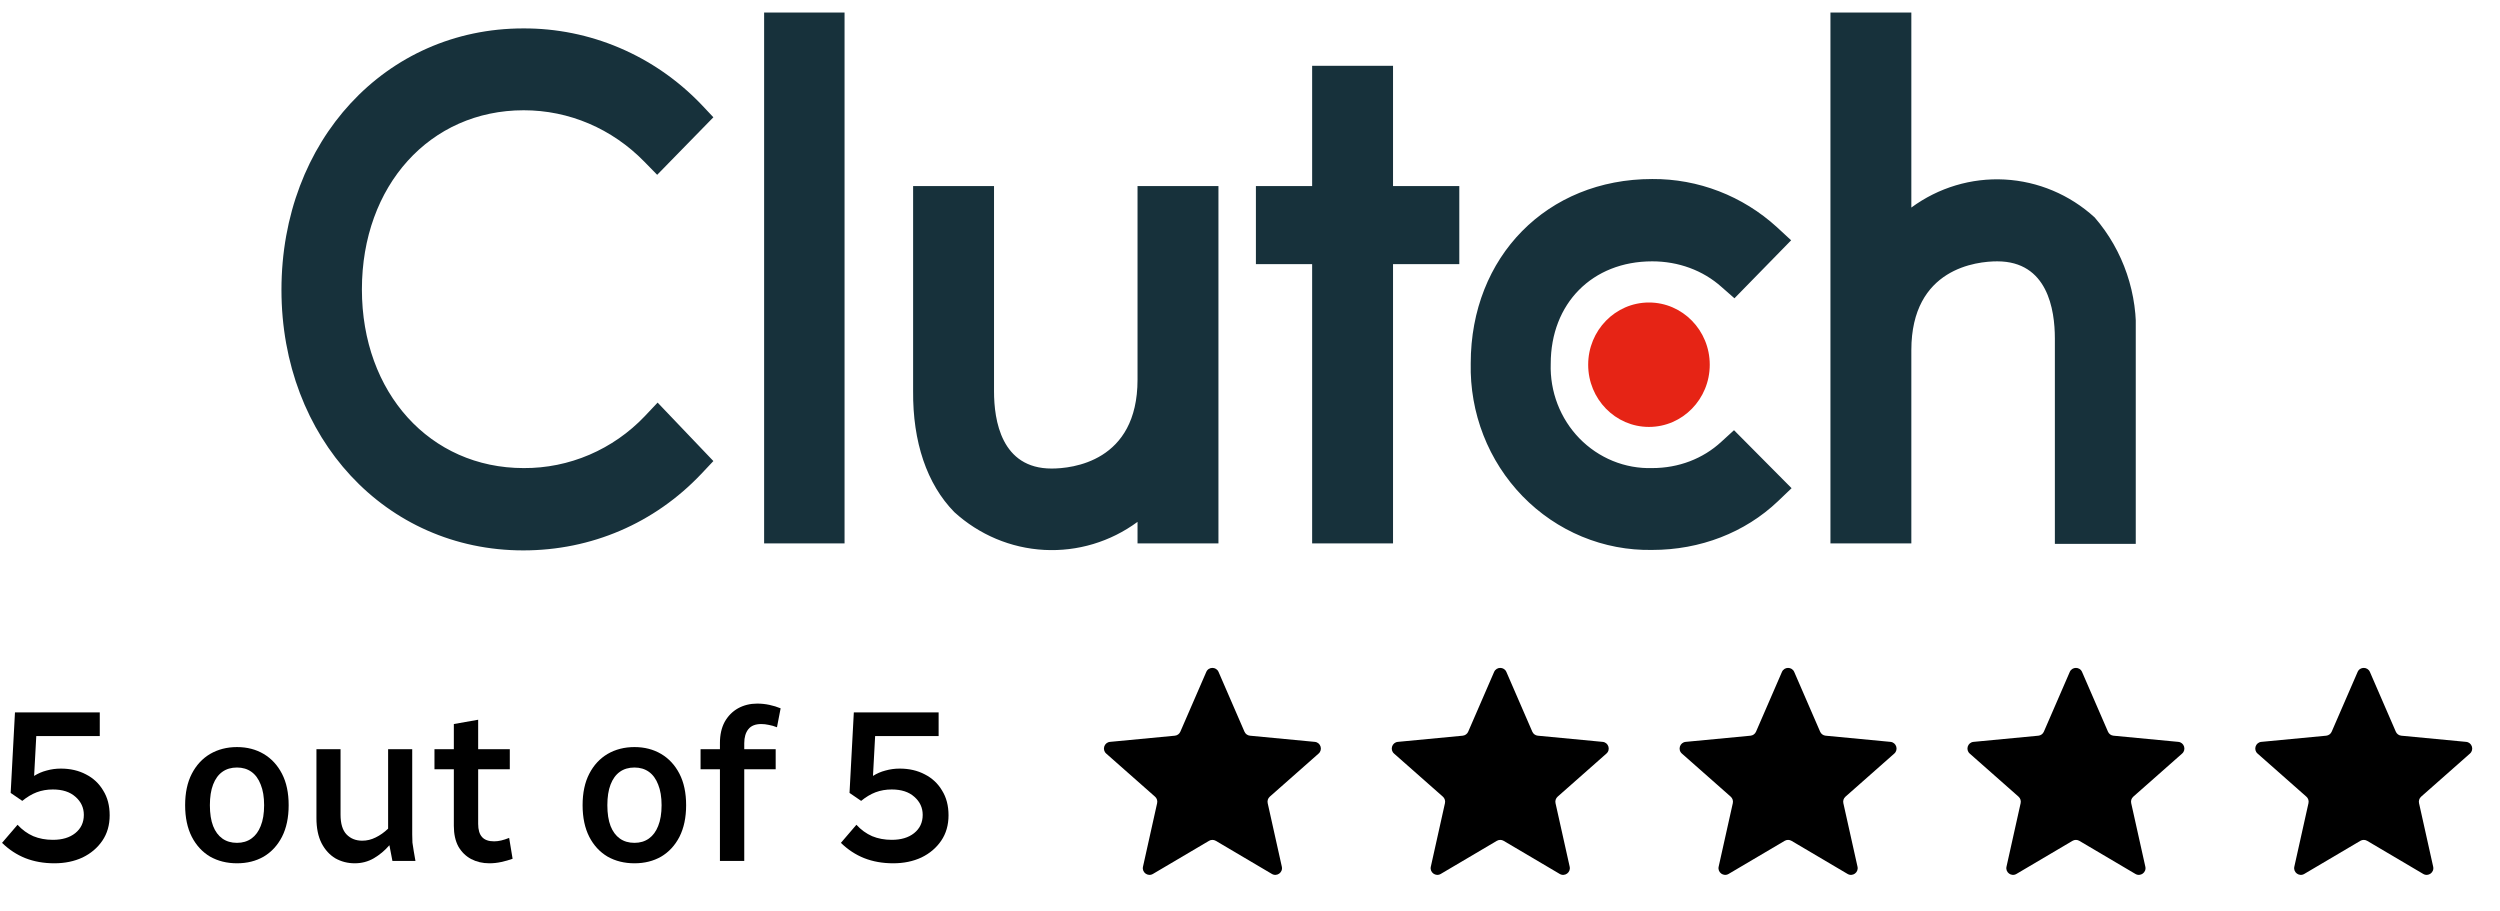
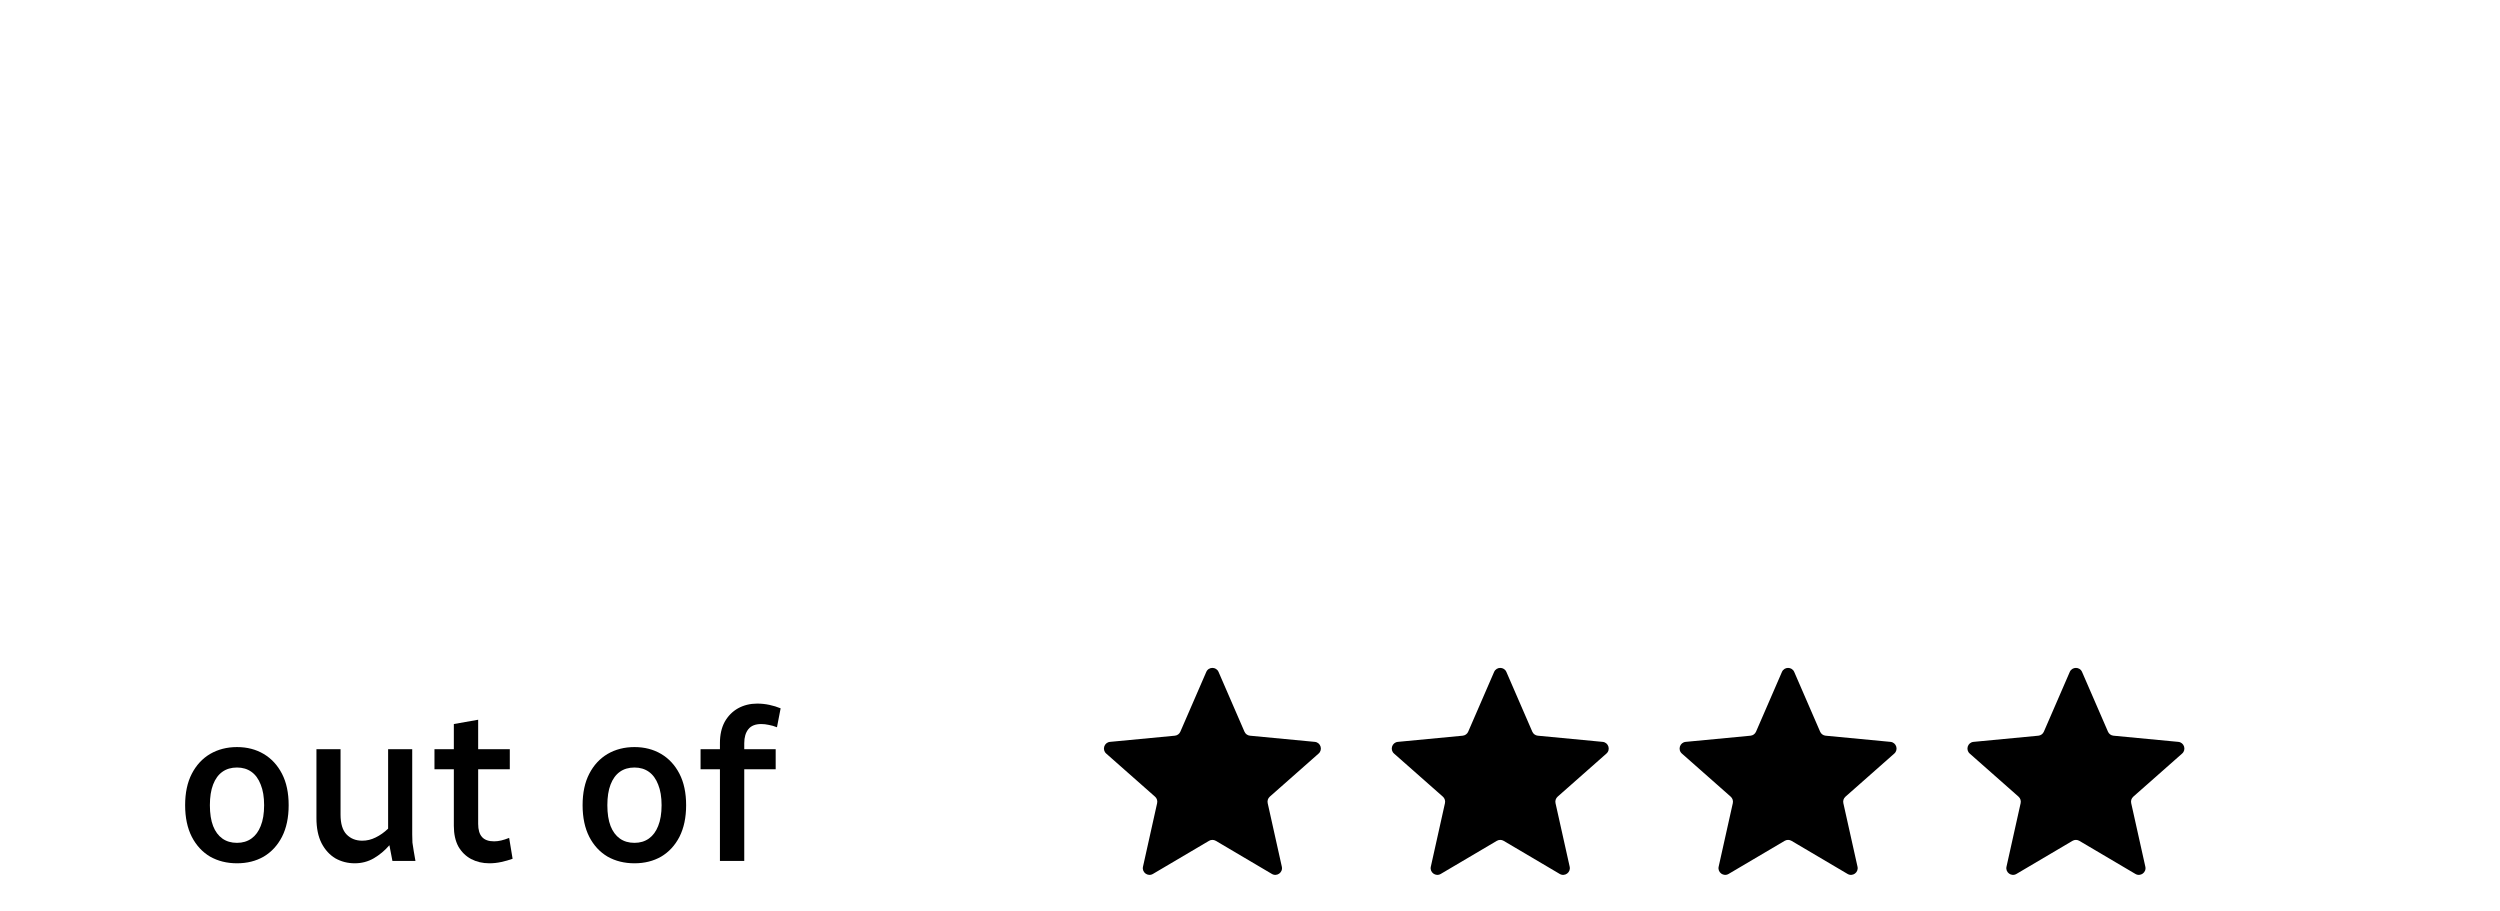
<svg xmlns="http://www.w3.org/2000/svg" width="151" height="55" viewBox="0 0 151 55" fill="none">
  <g clip-path="url(#clip0_2020_7584)">
-     <path d="M99.597 25.786C101.625 25.786 103.269 24.104 103.269 22.029C103.269 19.953 101.625 18.271 99.597 18.271C97.57 18.271 95.926 19.953 95.926 22.029C95.926 24.104 97.57 25.786 99.597 25.786Z" fill="#E62415" />
    <path d="M46.153 0.756H51.011V32.821H46.153V0.756ZM68.707 22.933C68.707 27.905 64.732 28.3 63.517 28.3C60.48 28.3 60.039 25.39 60.039 23.639V11.237H55.152V23.611C55.125 26.69 55.98 29.233 57.637 30.928C59.141 32.3 61.058 33.107 63.07 33.214C65.083 33.322 67.071 32.725 68.707 31.521V32.821H73.594V11.237H68.707V22.933ZM84.139 3.976H79.253V11.237H75.857V15.955H79.253V32.821H84.139V15.955H88.142V11.237H84.139V3.976ZM103.961 26.69C102.857 27.707 101.393 28.272 99.792 28.272C98.979 28.296 98.169 28.149 97.413 27.84C96.658 27.531 95.972 27.068 95.397 26.478C94.823 25.887 94.373 25.183 94.075 24.408C93.777 23.634 93.637 22.805 93.664 21.972C93.664 18.328 96.176 15.785 99.792 15.785C101.366 15.785 102.857 16.322 103.988 17.339L104.761 18.017L108.185 14.514L107.329 13.723C105.256 11.831 102.57 10.794 99.792 10.813C93.443 10.813 88.832 15.503 88.832 21.944C88.799 23.429 89.059 24.905 89.597 26.285C90.135 27.664 90.94 28.918 91.964 29.971C92.988 31.024 94.209 31.854 95.554 32.412C96.899 32.97 98.341 33.243 99.792 33.216C102.691 33.216 105.396 32.171 107.384 30.278L108.212 29.487L104.734 25.984L103.961 26.69ZM126.515 13.13C125.011 11.757 123.095 10.951 121.082 10.843C119.07 10.735 117.081 11.332 115.445 12.536V0.756H110.559V32.821H115.445V21.153C115.445 16.181 119.421 15.785 120.635 15.785C123.672 15.785 124.114 18.695 124.114 20.447V32.849H129V20.447C129.147 17.768 128.254 15.138 126.515 13.13ZM38.947 25.136C37.997 26.136 36.859 26.928 35.602 27.467C34.345 28.006 32.994 28.28 31.631 28.272C25.972 28.272 21.859 23.724 21.859 17.48C21.859 11.209 25.972 6.66 31.631 6.66C34.365 6.66 36.96 7.762 38.92 9.768L39.693 10.559L43.088 7.084L42.343 6.293C40.942 4.835 39.27 3.679 37.426 2.893C35.581 2.107 33.602 1.707 31.604 1.716C23.294 1.716 17 8.496 17 17.509C17 26.464 23.294 33.244 31.604 33.244C35.717 33.244 39.527 31.606 42.343 28.639L43.088 27.848L39.72 24.317L38.947 25.136Z" fill="#17313B" />
  </g>
  <path d="M72.859 40.585C72.999 40.26 73.46 40.26 73.601 40.585L75.166 44.194C75.224 44.329 75.352 44.422 75.498 44.436L79.415 44.809C79.767 44.843 79.909 45.281 79.644 45.515L76.695 48.119C76.585 48.216 76.536 48.366 76.568 48.51L77.423 52.35C77.5 52.695 77.128 52.966 76.823 52.786L73.435 50.786C73.308 50.711 73.151 50.711 73.024 50.786L69.636 52.786C69.331 52.966 68.959 52.695 69.036 52.35L69.891 48.51C69.923 48.366 69.875 48.216 69.764 48.119L66.815 45.515C66.55 45.281 66.692 44.843 67.044 44.809L70.961 44.436C71.108 44.422 71.235 44.329 71.293 44.194L72.859 40.585Z" fill="black" />
  <path d="M90.244 40.585C90.385 40.26 90.845 40.26 90.986 40.585L92.551 44.194C92.61 44.329 92.737 44.422 92.884 44.436L96.8 44.809C97.153 44.843 97.295 45.281 97.029 45.515L94.08 48.119C93.97 48.216 93.921 48.366 93.953 48.51L94.809 52.35C94.885 52.695 94.513 52.966 94.208 52.786L90.82 50.786C90.694 50.711 90.536 50.711 90.409 50.786L87.021 52.786C86.717 52.966 86.344 52.695 86.421 52.35L87.276 48.51C87.308 48.366 87.26 48.216 87.15 48.119L84.2 45.515C83.935 45.281 84.077 44.843 84.43 44.809L88.346 44.436C88.493 44.422 88.62 44.329 88.679 44.194L90.244 40.585Z" fill="black" />
  <path d="M107.629 40.585C107.77 40.26 108.23 40.26 108.371 40.585L109.936 44.194C109.995 44.329 110.122 44.422 110.269 44.436L114.185 44.809C114.538 44.843 114.68 45.281 114.415 45.515L111.466 48.119C111.355 48.216 111.306 48.366 111.338 48.51L112.194 52.35C112.271 52.695 111.898 52.966 111.594 52.786L108.206 50.786C108.079 50.711 107.921 50.711 107.795 50.786L104.407 52.786C104.102 52.966 103.73 52.695 103.806 52.35L104.662 48.51C104.694 48.366 104.645 48.216 104.535 48.119L101.586 45.515C101.32 45.281 101.463 44.843 101.815 44.809L105.731 44.436C105.878 44.422 106.005 44.329 106.064 44.194L107.629 40.585Z" fill="black" />
  <path d="M125.014 40.585C125.155 40.26 125.616 40.26 125.756 40.585L127.322 44.194C127.38 44.329 127.508 44.422 127.654 44.436L131.571 44.809C131.923 44.843 132.065 45.281 131.8 45.515L128.851 48.119C128.74 48.216 128.692 48.366 128.724 48.51L129.579 52.35C129.656 52.695 129.284 52.966 128.979 52.786L125.591 50.786C125.464 50.711 125.307 50.711 125.18 50.786L121.792 52.786C121.487 52.966 121.115 52.695 121.192 52.35L122.047 48.51C122.079 48.366 122.03 48.216 121.92 48.119L118.971 45.515C118.706 45.281 118.848 44.843 119.2 44.809L123.117 44.436C123.263 44.422 123.391 44.329 123.449 44.194L125.014 40.585Z" fill="black" />
-   <path d="M142.4 40.585C142.54 40.26 143.001 40.26 143.142 40.585L144.707 44.194C144.765 44.329 144.893 44.422 145.039 44.436L148.956 44.809C149.308 44.843 149.45 45.281 149.185 45.515L146.236 48.119C146.126 48.216 146.077 48.366 146.109 48.51L146.964 52.35C147.041 52.695 146.669 52.966 146.364 52.786L142.976 50.786C142.849 50.711 142.692 50.711 142.565 50.786L139.177 52.786C138.872 52.966 138.5 52.695 138.577 52.35L139.432 48.51C139.464 48.366 139.416 48.216 139.305 48.119L136.356 45.515C136.091 45.281 136.233 44.843 136.585 44.809L140.502 44.436C140.648 44.422 140.776 44.329 140.834 44.194L142.4 40.585Z" fill="black" />
-   <path d="M0.124 50.908L1.06 49.816C1.337 50.119 1.654 50.349 2.009 50.505C2.364 50.652 2.759 50.726 3.192 50.726C3.755 50.726 4.206 50.592 4.544 50.323C4.891 50.046 5.064 49.677 5.064 49.218C5.064 48.785 4.895 48.421 4.557 48.126C4.228 47.831 3.773 47.684 3.192 47.684C2.845 47.684 2.52 47.74 2.217 47.853C1.922 47.966 1.632 48.139 1.346 48.373L0.644 47.892L0.904 43.03H6.026V44.46H2.191L2.061 46.865C2.295 46.718 2.546 46.609 2.815 46.54C3.092 46.462 3.378 46.423 3.673 46.423C4.245 46.423 4.752 46.54 5.194 46.774C5.636 46.999 5.983 47.324 6.234 47.749C6.494 48.165 6.624 48.663 6.624 49.244C6.624 49.833 6.477 50.345 6.182 50.778C5.887 51.211 5.489 51.549 4.986 51.792C4.483 52.026 3.916 52.143 3.283 52.143C2.642 52.143 2.057 52.039 1.528 51.831C1.008 51.623 0.54 51.315 0.124 50.908Z" fill="black" />
  <path d="M11.182 48.633C11.182 47.888 11.316 47.255 11.585 46.735C11.854 46.215 12.222 45.816 12.69 45.539C13.167 45.262 13.708 45.123 14.315 45.123C14.922 45.123 15.459 45.262 15.927 45.539C16.395 45.816 16.763 46.215 17.032 46.735C17.301 47.255 17.435 47.888 17.435 48.633C17.435 49.378 17.301 50.015 17.032 50.544C16.763 51.064 16.395 51.463 15.927 51.74C15.459 52.009 14.922 52.143 14.315 52.143C13.708 52.143 13.167 52.009 12.69 51.74C12.222 51.463 11.854 51.064 11.585 50.544C11.316 50.015 11.182 49.378 11.182 48.633ZM12.677 48.633C12.677 49.136 12.742 49.556 12.872 49.894C13.002 50.223 13.188 50.475 13.431 50.648C13.674 50.821 13.968 50.908 14.315 50.908C14.653 50.908 14.943 50.821 15.186 50.648C15.429 50.475 15.615 50.223 15.745 49.894C15.884 49.556 15.953 49.136 15.953 48.633C15.953 48.139 15.884 47.723 15.745 47.385C15.615 47.047 15.429 46.791 15.186 46.618C14.943 46.445 14.653 46.358 14.315 46.358C13.968 46.358 13.674 46.445 13.431 46.618C13.188 46.791 13.002 47.047 12.872 47.385C12.742 47.723 12.677 48.139 12.677 48.633Z" fill="black" />
  <path d="M19.113 49.413V45.253H20.569V49.205C20.569 49.751 20.691 50.15 20.933 50.401C21.176 50.652 21.492 50.778 21.882 50.778C22.16 50.778 22.428 50.713 22.688 50.583C22.957 50.453 23.208 50.275 23.442 50.05V45.253H24.898V50.401C24.898 50.583 24.903 50.748 24.911 50.895C24.929 51.042 24.955 51.211 24.989 51.402L25.093 52H23.702L23.52 51.051C23.243 51.372 22.927 51.636 22.571 51.844C22.225 52.043 21.843 52.143 21.427 52.143C21.003 52.143 20.613 52.043 20.257 51.844C19.911 51.636 19.633 51.333 19.425 50.934C19.217 50.527 19.113 50.02 19.113 49.413Z" fill="black" />
  <path d="M26.242 46.462V45.253H27.412V43.732L28.881 43.472V45.253H30.792V46.462H28.881V49.764C28.881 50.119 28.959 50.384 29.115 50.557C29.271 50.73 29.514 50.817 29.843 50.817C29.982 50.817 30.125 50.8 30.272 50.765C30.419 50.73 30.579 50.678 30.753 50.609L30.961 51.87C30.744 51.948 30.515 52.013 30.272 52.065C30.038 52.117 29.799 52.143 29.557 52.143C29.149 52.143 28.781 52.056 28.452 51.883C28.131 51.71 27.875 51.458 27.685 51.129C27.503 50.791 27.412 50.375 27.412 49.881V46.462H26.242Z" fill="black" />
  <path d="M35.189 48.633C35.189 47.888 35.323 47.255 35.592 46.735C35.86 46.215 36.229 45.816 36.697 45.539C37.173 45.262 37.715 45.123 38.322 45.123C38.928 45.123 39.466 45.262 39.934 45.539C40.402 45.816 40.77 46.215 41.039 46.735C41.307 47.255 41.442 47.888 41.442 48.633C41.442 49.378 41.307 50.015 41.039 50.544C40.77 51.064 40.402 51.463 39.934 51.74C39.466 52.009 38.928 52.143 38.322 52.143C37.715 52.143 37.173 52.009 36.697 51.74C36.229 51.463 35.86 51.064 35.592 50.544C35.323 50.015 35.189 49.378 35.189 48.633ZM36.684 48.633C36.684 49.136 36.749 49.556 36.879 49.894C37.009 50.223 37.195 50.475 37.438 50.648C37.68 50.821 37.975 50.908 38.322 50.908C38.66 50.908 38.95 50.821 39.193 50.648C39.435 50.475 39.622 50.223 39.752 49.894C39.89 49.556 39.96 49.136 39.96 48.633C39.96 48.139 39.89 47.723 39.752 47.385C39.622 47.047 39.435 46.791 39.193 46.618C38.95 46.445 38.66 46.358 38.322 46.358C37.975 46.358 37.68 46.445 37.438 46.618C37.195 46.791 37.009 47.047 36.879 47.385C36.749 47.723 36.684 48.139 36.684 48.633Z" fill="black" />
  <path d="M42.314 46.462V45.253H43.484V44.876C43.484 44.382 43.579 43.957 43.77 43.602C43.969 43.247 44.238 42.974 44.576 42.783C44.923 42.592 45.308 42.497 45.733 42.497C45.984 42.497 46.231 42.523 46.474 42.575C46.717 42.627 46.942 42.696 47.15 42.783L46.929 43.927C46.756 43.858 46.591 43.81 46.435 43.784C46.279 43.749 46.127 43.732 45.98 43.732C45.625 43.732 45.365 43.836 45.2 44.044C45.035 44.252 44.953 44.534 44.953 44.889V45.253H46.851V46.462H44.953V52H43.484V46.462H42.314Z" fill="black" />
-   <path d="M50.791 50.908L51.727 49.816C52.004 50.119 52.321 50.349 52.676 50.505C53.031 50.652 53.426 50.726 53.859 50.726C54.422 50.726 54.873 50.592 55.211 50.323C55.558 50.046 55.731 49.677 55.731 49.218C55.731 48.785 55.562 48.421 55.224 48.126C54.895 47.831 54.44 47.684 53.859 47.684C53.512 47.684 53.187 47.74 52.884 47.853C52.589 47.966 52.299 48.139 52.013 48.373L51.311 47.892L51.571 43.03H56.693V44.46H52.858L52.728 46.865C52.962 46.718 53.213 46.609 53.482 46.54C53.759 46.462 54.045 46.423 54.34 46.423C54.912 46.423 55.419 46.54 55.861 46.774C56.303 46.999 56.65 47.324 56.901 47.749C57.161 48.165 57.291 48.663 57.291 49.244C57.291 49.833 57.144 50.345 56.849 50.778C56.554 51.211 56.156 51.549 55.653 51.792C55.15 52.026 54.583 52.143 53.95 52.143C53.309 52.143 52.724 52.039 52.195 51.831C51.675 51.623 51.207 51.315 50.791 50.908Z" fill="black" />
  <defs>
    <clipPath id="clip0_2020_7584">
-       <rect width="112" height="32.489" fill="white" transform="translate(17 0.756)" />
-     </clipPath>
+       </clipPath>
  </defs>
</svg>